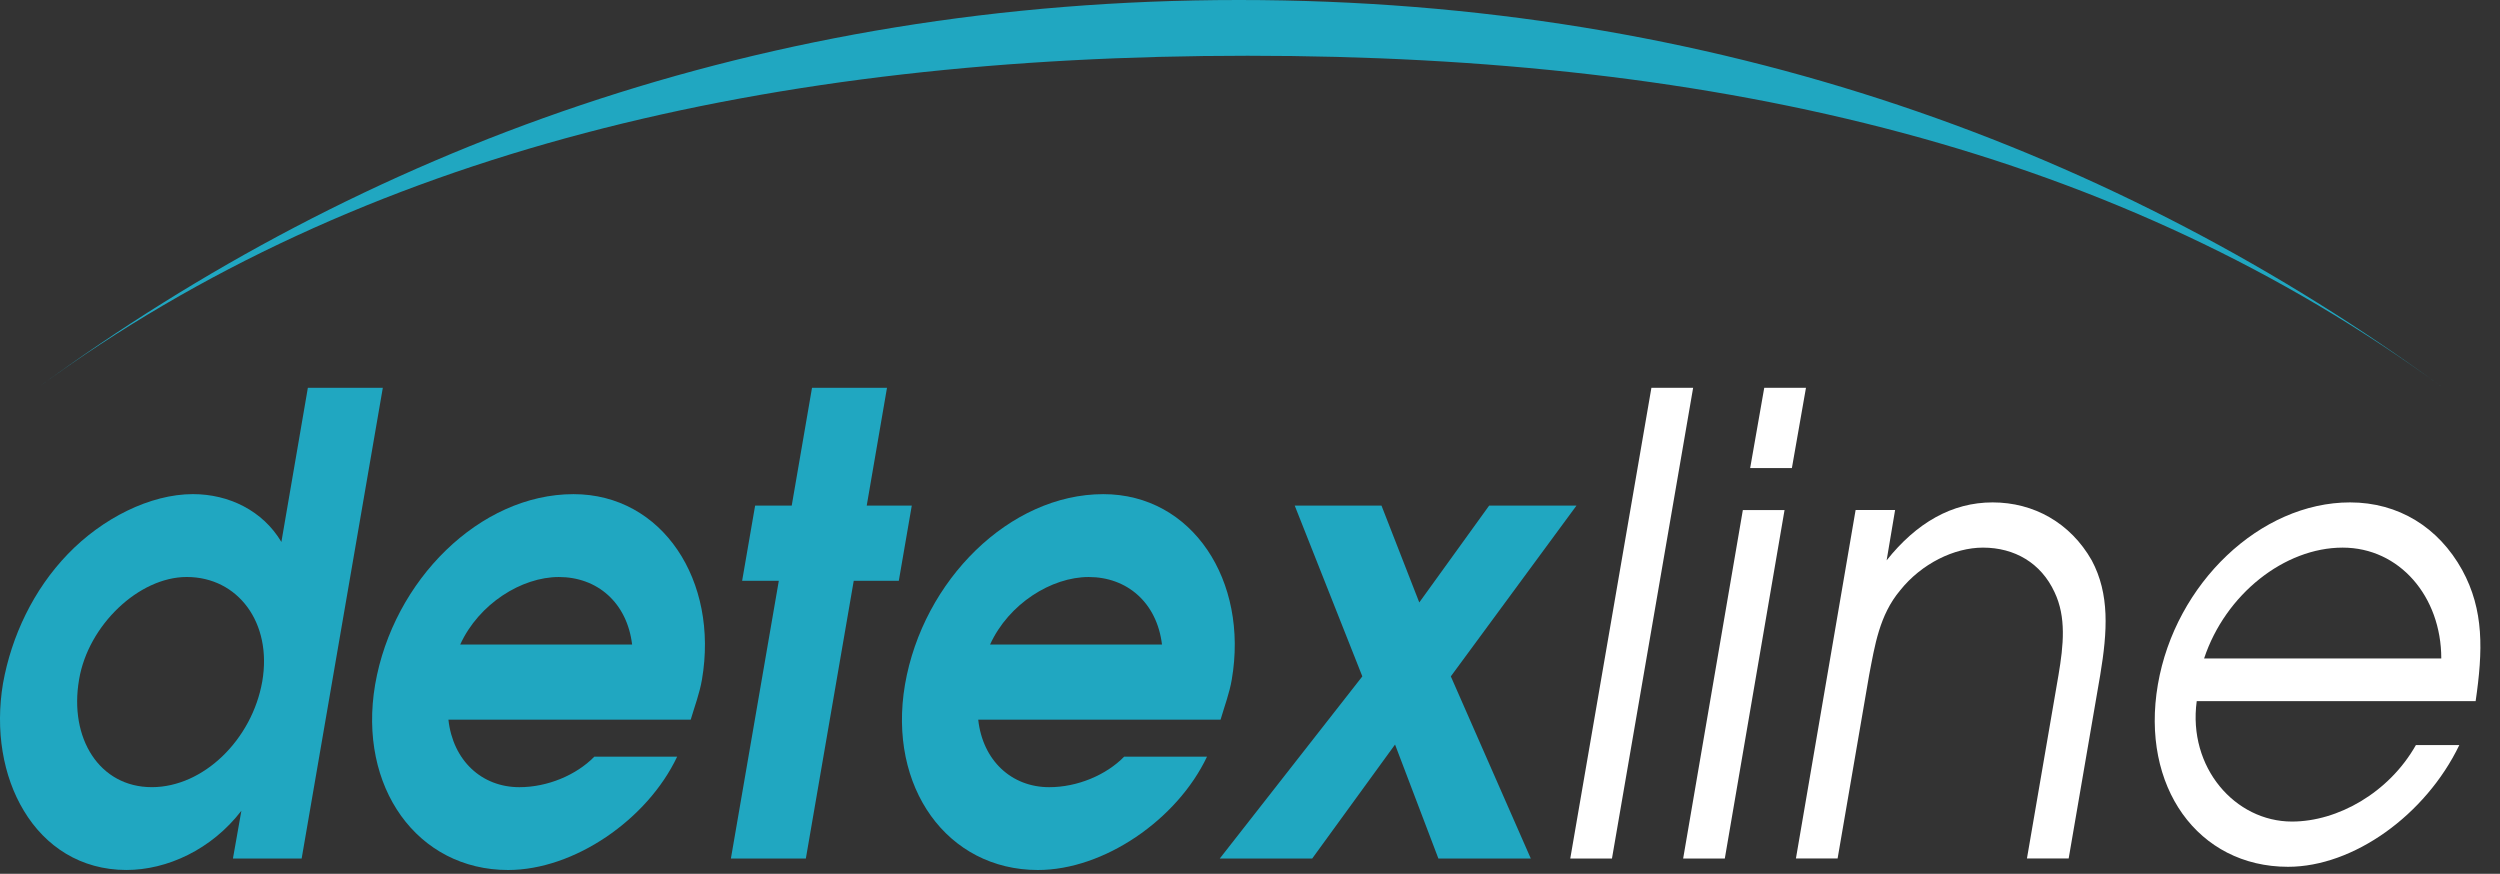
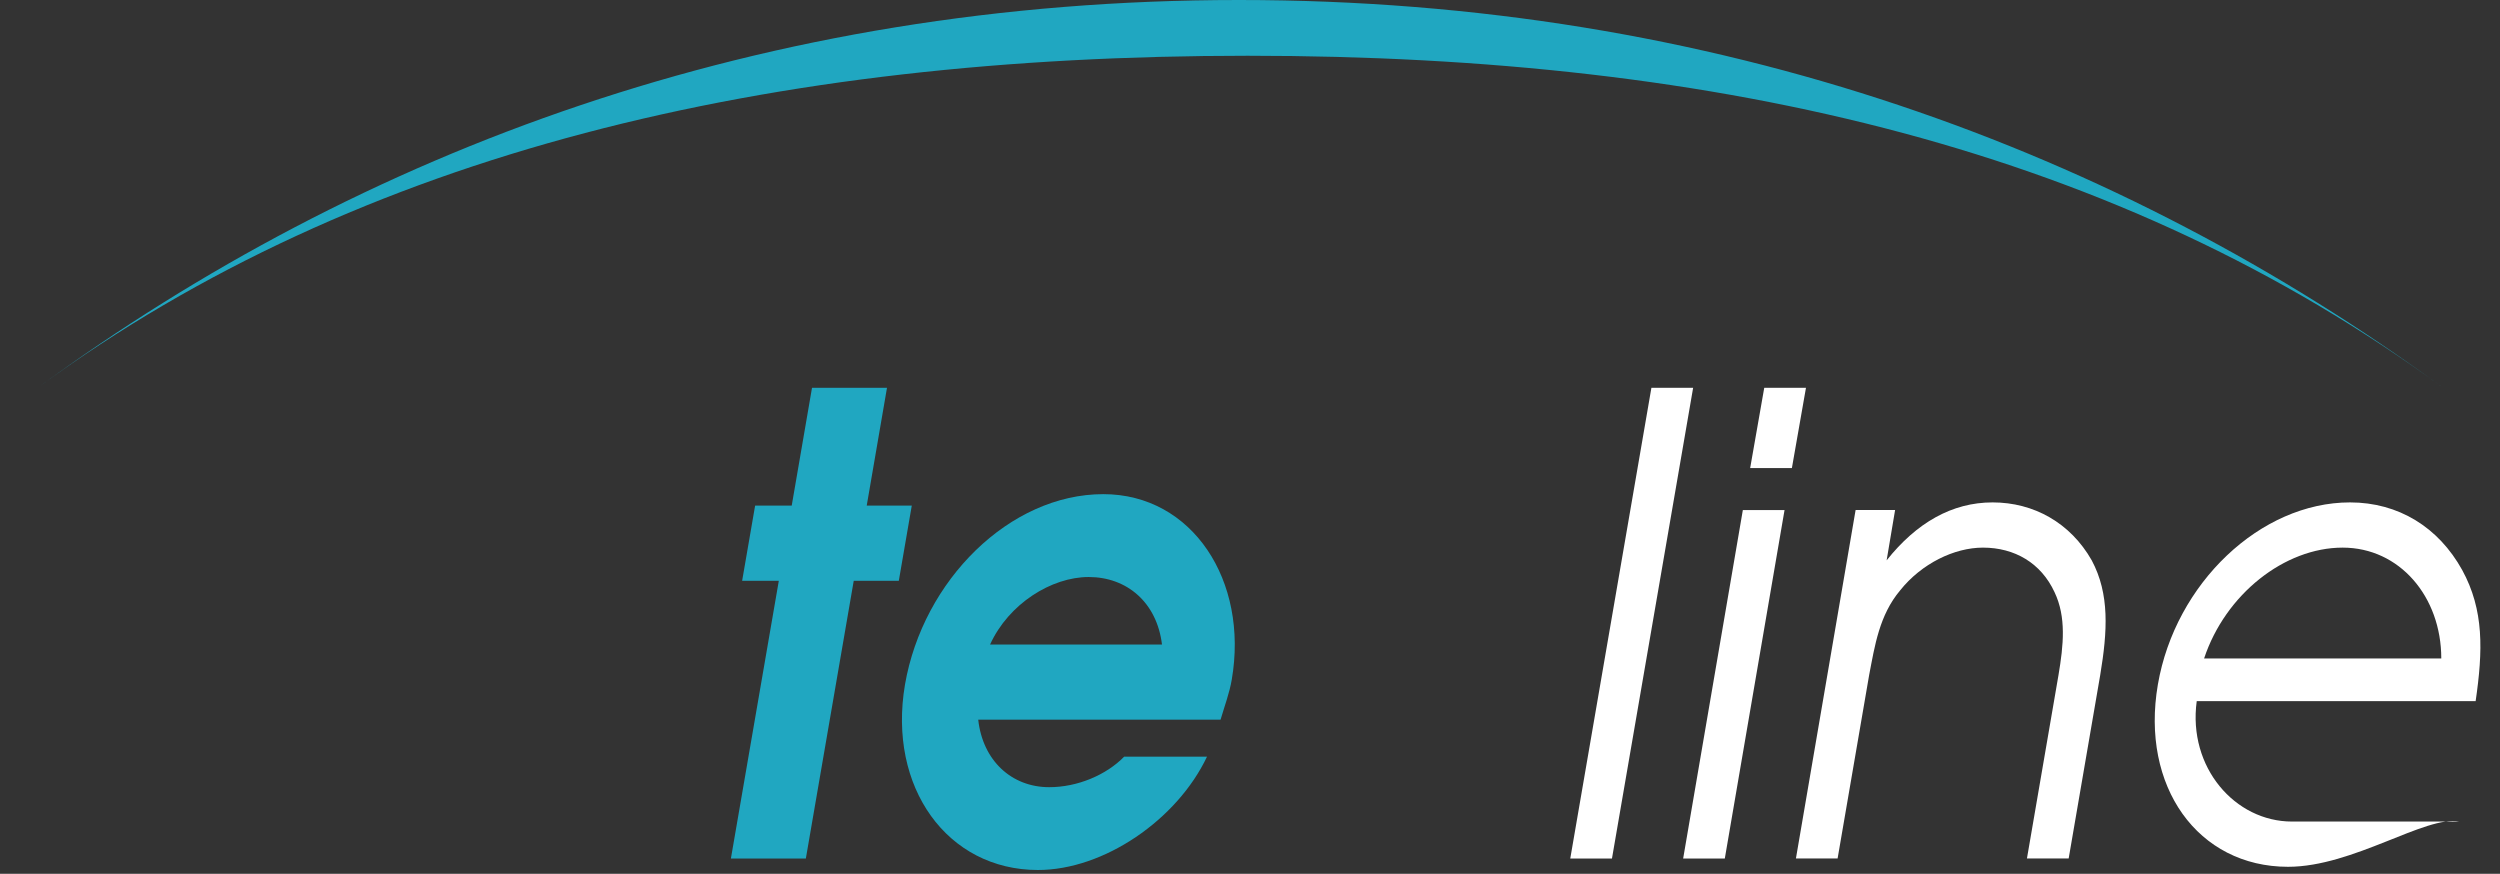
<svg xmlns="http://www.w3.org/2000/svg" width="103" height="36" viewBox="0 0 103 36" fill="none">
  <rect x="0" y="0" width="103" height="36" fill="#333333" stroke="none" />
-   <path d="M3.258 27.997C2.841 30.412 4.094 32.431 6.254 32.431C8.389 32.431 10.386 30.463 10.805 28.076C11.222 25.661 9.806 23.772 7.693 23.772C5.719 23.772 3.63 25.766 3.258 27.997ZM9.597 35.371L9.945 33.403C8.714 35.004 6.881 35.843 5.209 35.843C3.328 35.843 1.865 34.874 0.983 33.403C0.124 31.986 -0.202 30.095 0.124 28.155C0.473 26.211 1.377 24.295 2.795 22.827C4.21 21.357 6.185 20.358 7.947 20.358C9.434 20.358 10.827 21.041 11.593 22.328L12.684 15.977H15.772L12.428 35.371H9.597Z" fill="#20A7C1" />
-   <path d="M23.024 23.773C21.491 23.773 19.728 24.876 18.961 26.554H26.043C25.833 24.822 24.603 23.773 23.024 23.773ZM21.398 32.432C22.559 32.432 23.744 31.934 24.487 31.174H27.899C26.669 33.773 23.652 35.844 20.935 35.844C17.196 35.844 14.737 32.432 15.455 28.207C16.198 23.903 19.775 20.359 23.627 20.359C27.296 20.359 29.617 23.93 28.921 27.997C28.828 28.549 28.62 29.102 28.457 29.651H18.475C18.66 31.331 19.843 32.432 21.398 32.432Z" fill="#20A7C1" />
  <path d="M30.576 23.928L31.111 20.831H32.619L33.455 15.977H36.544L35.709 20.831H37.565L37.031 23.928H35.174L33.201 35.371H30.113L32.087 23.928H30.576Z" fill="#20A7C1" />
  <path d="M44.853 23.773C43.321 23.773 41.556 24.876 40.791 26.554H47.874C47.663 24.822 46.431 23.773 44.853 23.773ZM43.228 32.432C44.388 32.432 45.574 31.934 46.316 31.174H49.729C48.498 33.772 45.481 35.844 42.764 35.844C39.026 35.844 36.566 32.432 37.285 28.207C38.027 23.903 41.603 20.359 45.457 20.359C49.126 20.359 51.447 23.93 50.749 27.997C50.657 28.549 50.448 29.1 50.287 29.651H40.303C40.488 31.331 41.672 32.432 43.228 32.432Z" fill="#20A7C1" />
-   <path d="M53.343 20.832H56.918L58.474 24.821L61.352 20.832H64.95L59.774 27.867L63.069 35.372H59.262L57.476 30.675L54.062 35.372H50.254L56.128 27.867L53.343 20.832Z" fill="#20A7C1" />
  <path d="M69.757 15.977L66.413 35.371H64.695L68.038 15.977H69.757Z" fill="white" />
  <path d="M74.406 15.977L73.826 19.283H72.107L72.687 15.977H74.406ZM73.523 21.015L71.062 35.371H69.346L71.805 21.015H73.523Z" fill="white" />
  <path d="M78.078 21.013L77.729 23.087C78.96 21.538 80.423 20.699 82.094 20.699C83.789 20.699 85.298 21.538 86.18 23.087C86.922 24.477 86.829 26.002 86.529 27.811L85.229 35.37H83.51L84.81 27.811C85.018 26.578 85.135 25.422 84.647 24.398C84.09 23.193 82.999 22.562 81.699 22.562C80.516 22.562 79.168 23.219 78.287 24.322C77.427 25.345 77.242 26.604 77.009 27.811L75.709 35.37H73.992L76.451 21.013H78.078Z" fill="white" />
-   <path d="M96.518 22.562C94.127 22.562 91.689 24.477 90.808 27.13H100.581C100.581 24.582 98.863 22.562 96.518 22.562ZM94.429 33.848C96.309 33.848 98.422 32.666 99.535 30.697H101.324C99.931 33.585 96.959 35.712 94.267 35.712C90.552 35.712 88.183 32.403 88.904 28.204C89.622 24.031 93.129 20.699 96.821 20.699C98.817 20.699 100.466 21.722 101.441 23.482C102.347 25.134 102.298 26.813 101.996 28.888H90.505C90.135 31.617 92.083 33.848 94.429 33.848Z" fill="white" />
+   <path d="M96.518 22.562C94.127 22.562 91.689 24.477 90.808 27.13H100.581C100.581 24.582 98.863 22.562 96.518 22.562ZM94.429 33.848H101.324C99.931 33.585 96.959 35.712 94.267 35.712C90.552 35.712 88.183 32.403 88.904 28.204C89.622 24.031 93.129 20.699 96.821 20.699C98.817 20.699 100.466 21.722 101.441 23.482C102.347 25.134 102.298 26.813 101.996 28.888H90.505C90.135 31.617 92.083 33.848 94.429 33.848Z" fill="white" />
  <path d="M100.622 15.952C87.343 6.234 70.7 0 51.045 0C31.389 0 14.864 6.234 1.586 15.952C14.864 6.234 31.747 2.297 51.403 2.297C71.058 2.297 87.343 6.233 100.622 15.952Z" fill="#20A7C1" />
</svg>